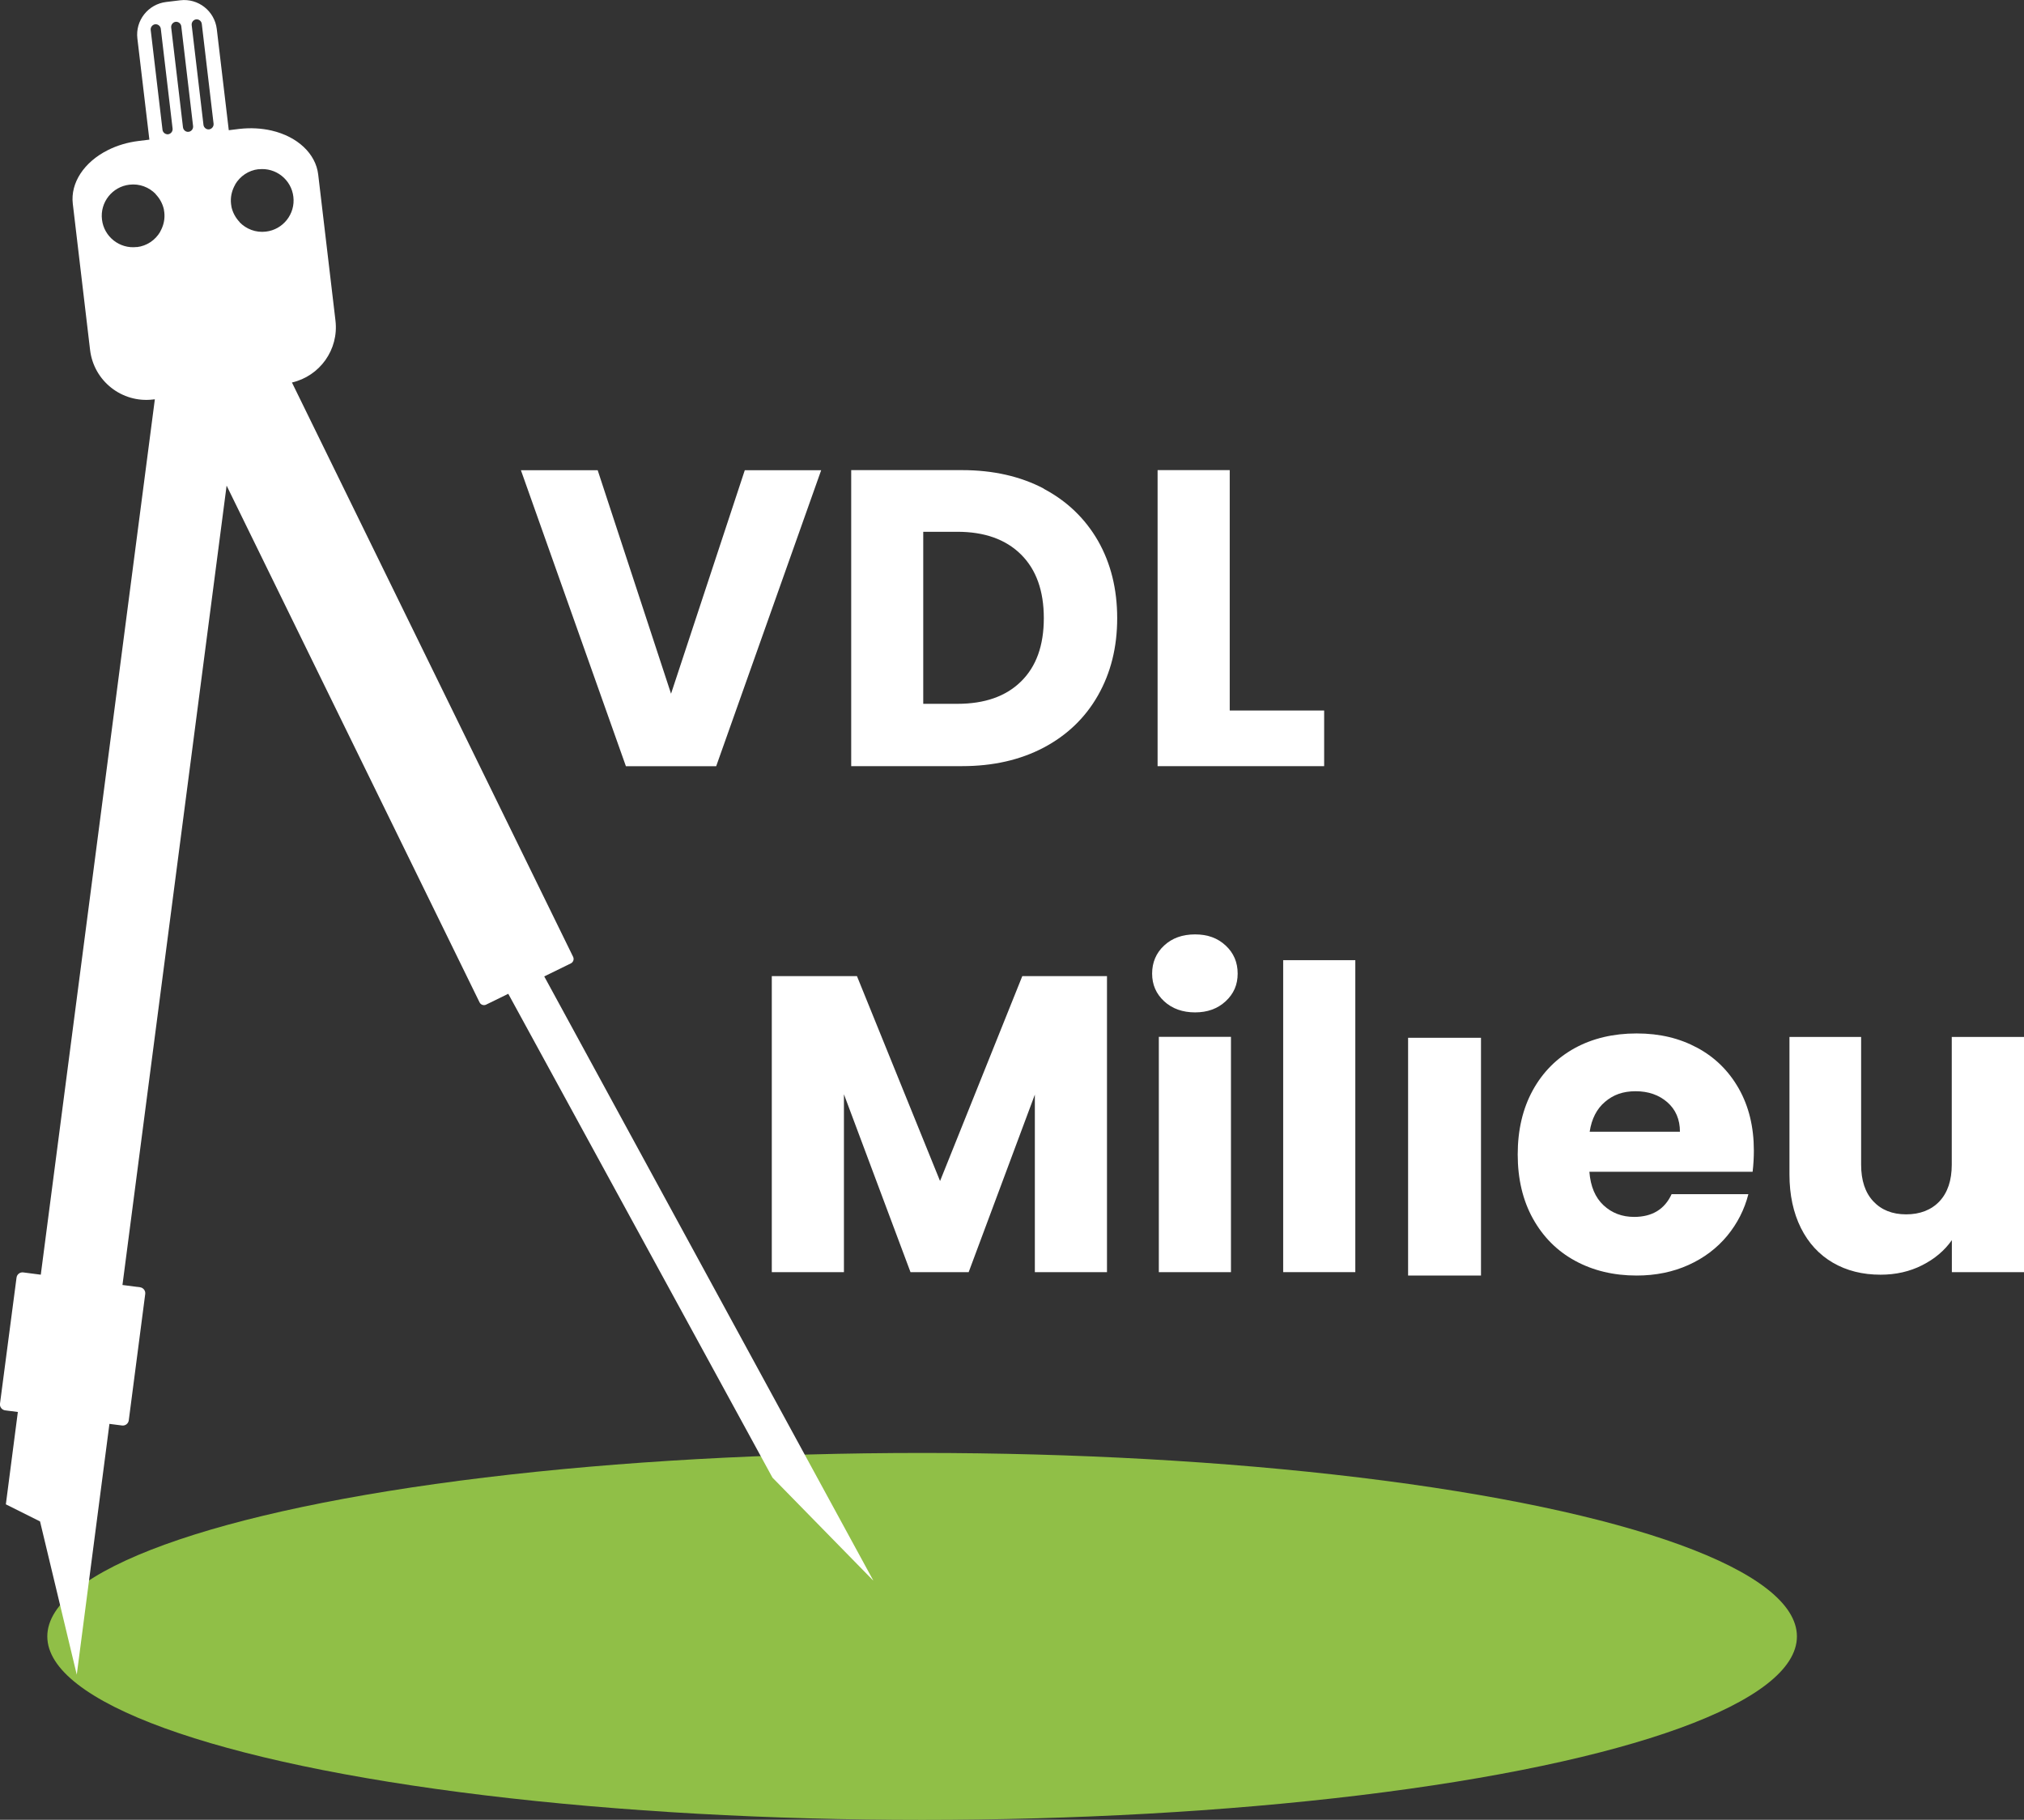
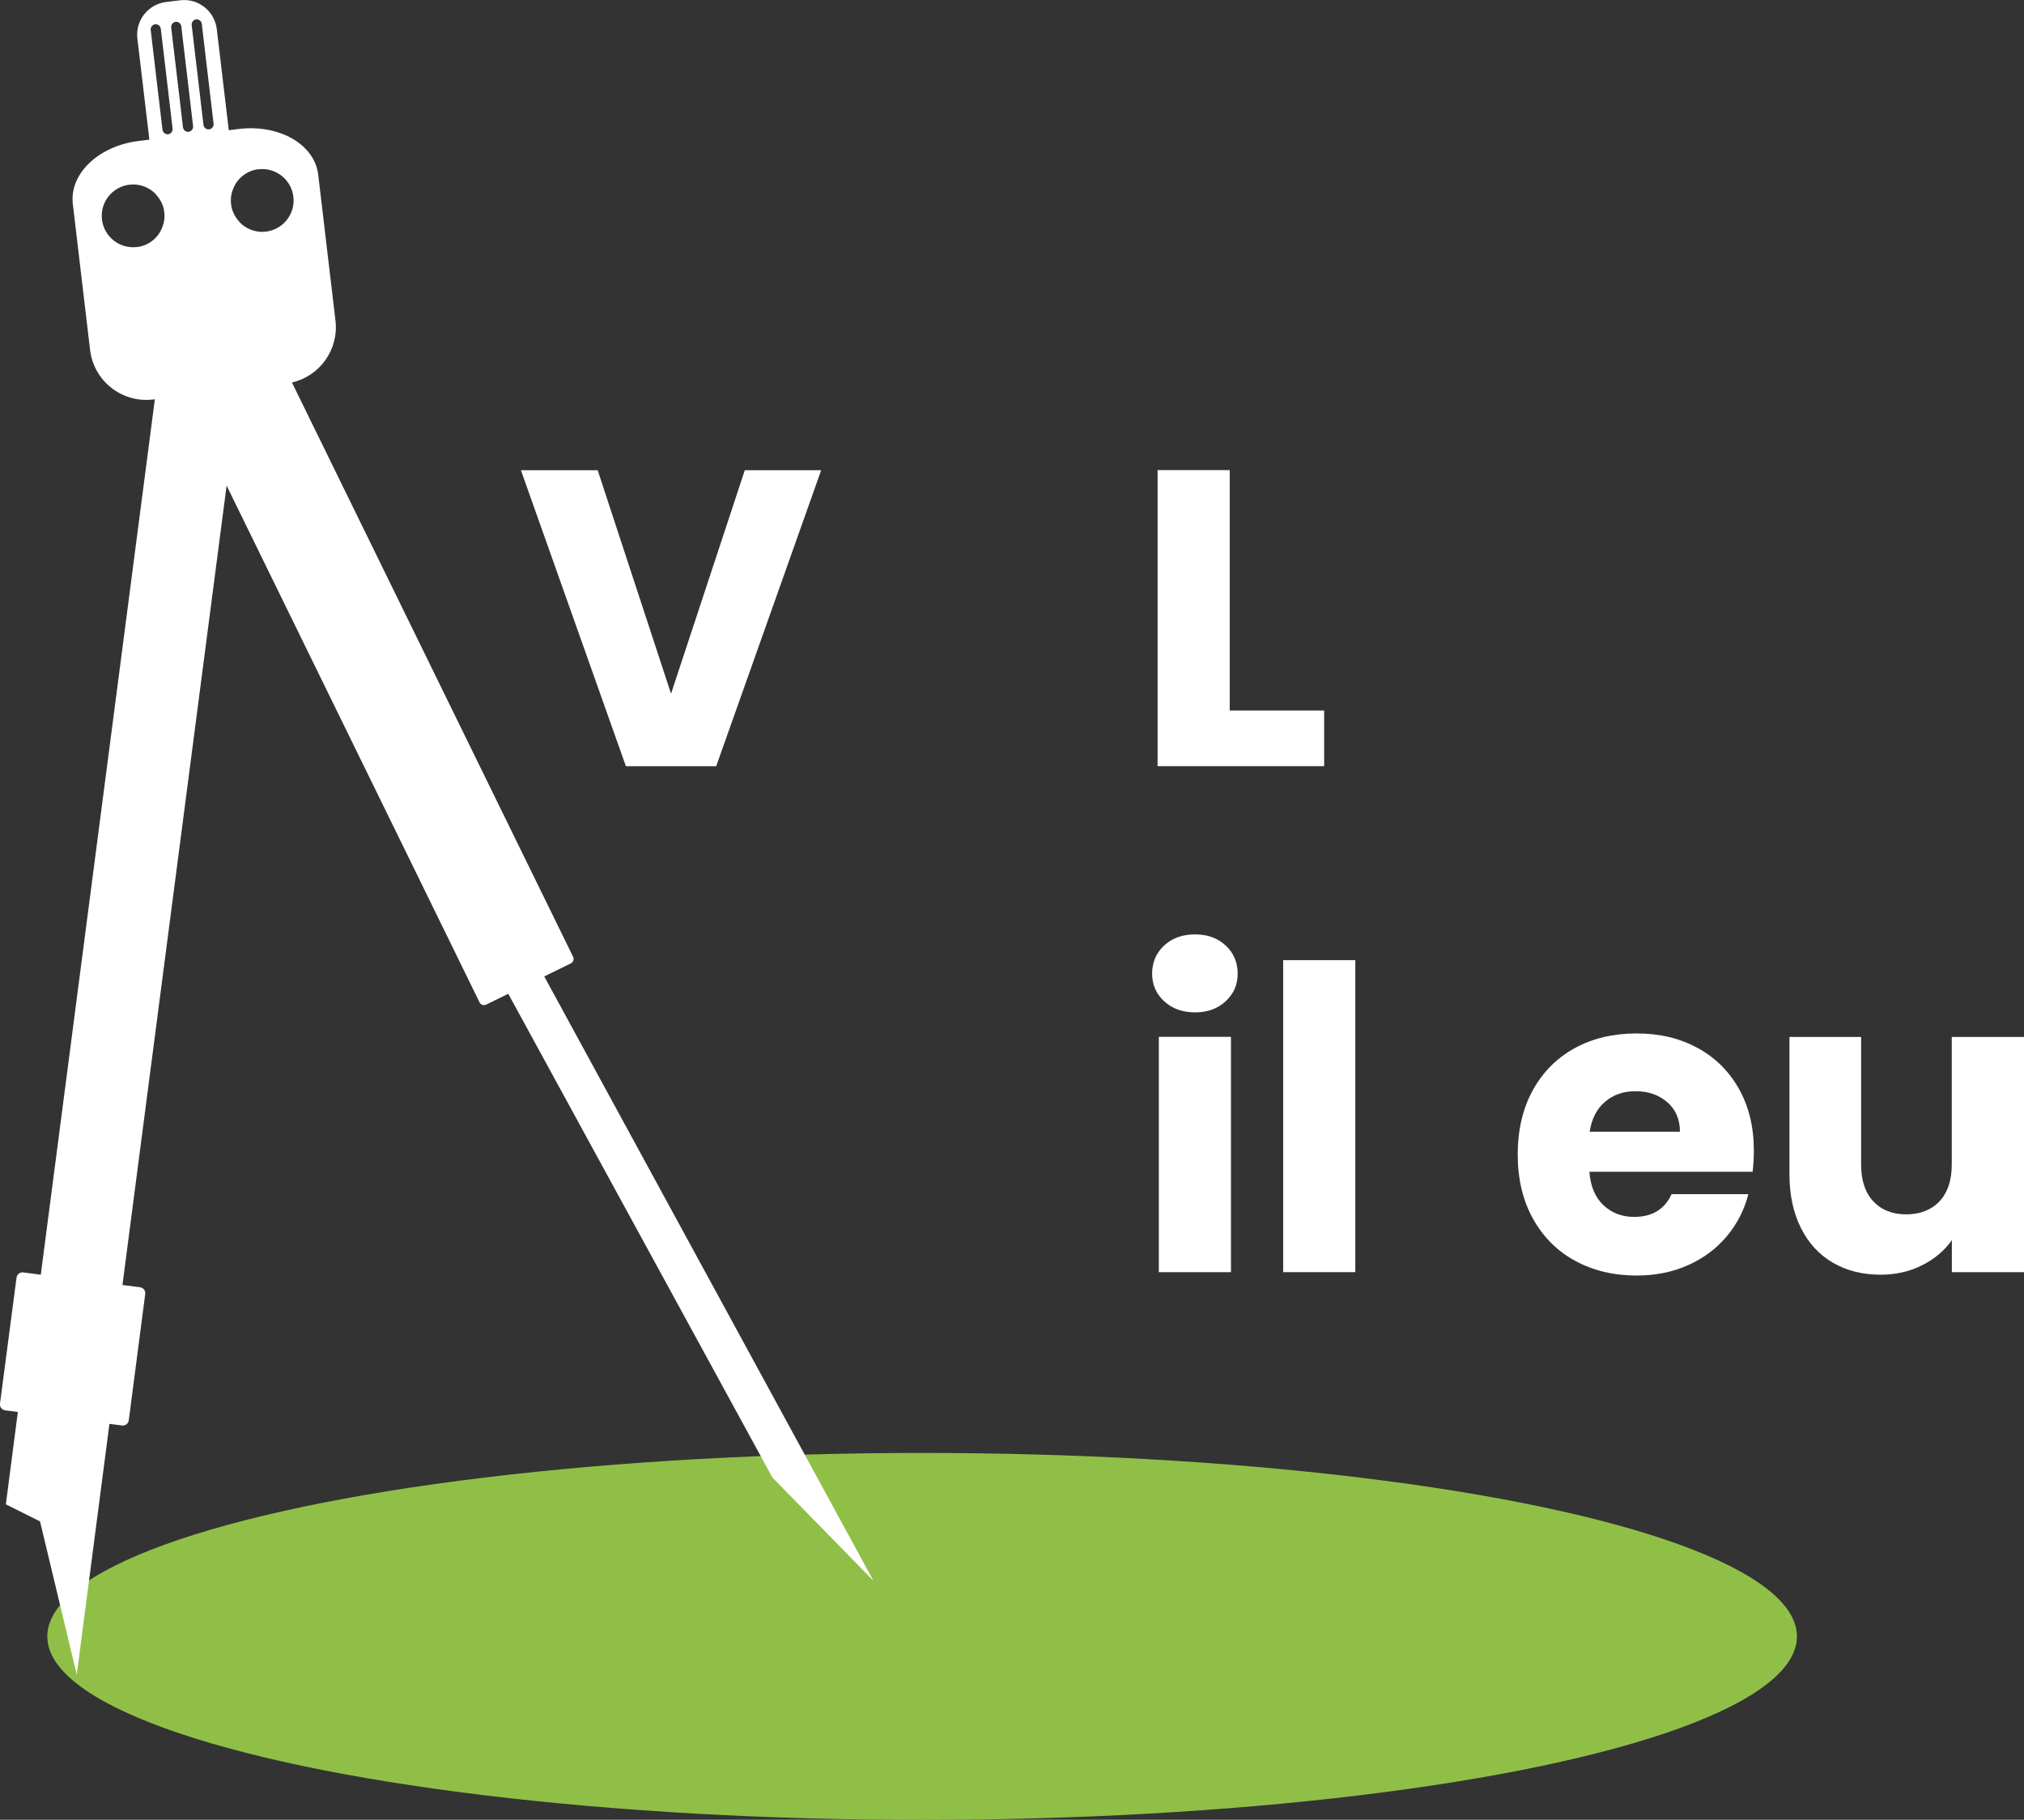
<svg xmlns="http://www.w3.org/2000/svg" id="Layer_2" data-name="Layer 2" viewBox="0 0 214.36 192.73">
  <rect x="0" y="0" width="214.36" height="192.73" fill="#333333" stroke="none" />
  <defs>
    <style> .cls-1 { fill: #90bf47; } .cls-1, .cls-2 { stroke-width: 0px; } .cls-2 { fill: #fff; } </style>
  </defs>
  <g id="Layer_1-2" data-name="Layer 1">
    <ellipse id="Cirkel" class="cls-1" cx="97.66" cy="173.31" rx="92.65" ry="19.43" />
    <g>
      <path class="cls-2" d="M86.97,49.8l-11.12,31.35h-9.56l-11.12-31.35h8.13l7.77,23.67,7.81-23.67h8.08Z" />
-       <path class="cls-2" d="M110.55,51.77c2.47,1.31,4.38,3.15,5.74,5.51,1.35,2.37,2.03,5.1,2.03,8.19s-.68,5.79-2.03,8.17c-1.35,2.38-3.28,4.23-5.76,5.54-2.49,1.31-5.37,1.96-8.64,1.96h-11.74v-31.35h11.74c3.3,0,6.19.66,8.66,1.96ZM108.14,72.17c1.61-1.58,2.41-3.81,2.41-6.7s-.8-5.14-2.41-6.74-3.86-2.41-6.74-2.41h-3.62v18.22h3.62c2.89,0,5.14-.79,6.74-2.37Z" />
      <path class="cls-2" d="M130.24,75.25h10v5.89h-17.64v-31.35h7.64v25.45Z" />
-       <path class="cls-2" d="M117.24,103.38v31.35h-7.64v-18.8l-7.01,18.8h-6.16l-7.05-18.84v18.84h-7.64v-31.35h9.02l8.8,21.7,8.71-21.7h8.98Z" />
      <path class="cls-2" d="M123.29,106.04c-.85-.79-1.27-1.76-1.27-2.93s.42-2.18,1.27-2.97c.85-.79,1.94-1.18,3.28-1.18s2.39.39,3.24,1.18c.85.79,1.27,1.78,1.27,2.97s-.42,2.14-1.27,2.93c-.85.79-1.93,1.18-3.24,1.18s-2.43-.39-3.28-1.18ZM130.37,109.81v24.92h-7.64v-24.92h7.64Z" />
      <path class="cls-2" d="M143.54,101.69v33.04h-7.64v-33.04h7.64Z" />
-       <path class="cls-2" d="M185.61,124.1h-17.28c.12,1.55.62,2.73,1.5,3.55.88.82,1.96,1.23,3.24,1.23,1.9,0,3.23-.8,3.97-2.41h8.13c-.42,1.64-1.17,3.11-2.25,4.42-1.09,1.31-2.45,2.34-4.09,3.08-1.64.74-3.47,1.12-5.49,1.12-2.44,0-4.61-.52-6.52-1.56-1.91-1.04-3.39-2.53-4.47-4.47-1.07-1.93-1.61-4.2-1.61-6.79s.53-4.85,1.59-6.79c1.06-1.93,2.54-3.42,4.44-4.47,1.9-1.04,4.09-1.56,6.56-1.56s4.55.51,6.43,1.52c1.88,1.01,3.34,2.46,4.4,4.33,1.06,1.88,1.59,4.06,1.59,6.56,0,.71-.04,1.46-.13,2.23ZM177.92,119.86c0-1.31-.45-2.35-1.34-3.13-.89-.77-2.01-1.16-3.35-1.16s-2.36.37-3.24,1.12c-.88.74-1.42,1.8-1.63,3.17h9.56Z" />
+       <path class="cls-2" d="M185.61,124.1h-17.28c.12,1.55.62,2.73,1.5,3.55.88.82,1.96,1.23,3.24,1.23,1.9,0,3.23-.8,3.97-2.41h8.13c-.42,1.64-1.17,3.11-2.25,4.42-1.09,1.31-2.45,2.34-4.09,3.08-1.64.74-3.47,1.12-5.49,1.12-2.44,0-4.61-.52-6.52-1.56-1.91-1.04-3.39-2.53-4.47-4.47-1.07-1.93-1.61-4.2-1.61-6.79s.53-4.85,1.59-6.79c1.06-1.93,2.54-3.42,4.44-4.47,1.9-1.04,4.09-1.56,6.56-1.56s4.55.51,6.43,1.52c1.88,1.01,3.34,2.46,4.4,4.33,1.06,1.88,1.59,4.06,1.59,6.56,0,.71-.04,1.46-.13,2.23ZM177.92,119.86c0-1.31-.45-2.35-1.34-3.13-.89-.77-2.01-1.16-3.35-1.16s-2.36.37-3.24,1.12c-.88.74-1.42,1.8-1.63,3.17h9.56" />
      <path class="cls-2" d="M214.36,109.81v24.92h-7.64v-3.39c-.77,1.1-1.82,1.99-3.15,2.66-1.32.67-2.79,1-4.4,1-1.91,0-3.59-.42-5.05-1.27-1.46-.85-2.59-2.08-3.39-3.68-.8-1.61-1.21-3.5-1.21-5.67v-14.56h7.59v13.53c0,1.67.43,2.96,1.29,3.88.86.92,2.02,1.38,3.48,1.38s2.66-.46,3.53-1.38c.86-.92,1.3-2.22,1.3-3.88v-13.53h7.64Z" />
-       <rect class="cls-2" x="149.13" y="109.91" width="7.72" height="25.18" />
    </g>
    <path id="Passer" class="cls-2" d="M92.49,167.39l-34.85-63.98,2.82-1.38c.26-.13.36-.44.24-.69l-29.78-60.83c2.95-.68,4.97-3.48,4.61-6.55l-1.83-15.48c-.26-2.2-2.18-4.01-4.93-4.65-1.08-.25-2.24-.31-3.4-.18l-1.14.14-1.27-10.71c-.23-1.91-1.96-3.28-3.87-3.05l-1.49.18c-1.91.23-3.28,1.96-3.05,3.87l1.27,10.71-1.14.14c-1.15.14-2.27.47-3.26.97-2.53,1.27-3.97,3.48-3.71,5.68l1.83,15.48c.39,3.29,3.37,5.64,6.66,5.25l.2-.02-12.08,92.71-1.85-.24c-.35-.05-.68.2-.72.56L0,148.65c-.05.35.2.68.56.72l1.33.17-1.27,9.78,3.62,1.81,3.89,16.23,3.46-26.56,1.33.17c.35.05.68-.2.72-.56l1.74-13.36c.05-.35-.2-.68-.56-.72l-1.85-.24,11.03-84.66,26.79,54.73c.13.26.44.36.69.24l2.35-1.15,27.98,51.24,10.66,10.89ZM20.77,2.05c.29-.03.56.18.6.47l1.25,10.58c.03.29-.18.56-.47.6s-.56-.18-.6-.47l-1.25-10.58c-.03-.29.18-.56.47-.6ZM18.6,2.31c.29-.03.56.18.6.47l1.25,10.58c.03.29-.18.56-.47.6s-.56-.18-.6-.47l-1.25-10.58c-.03-.29.18-.56.47-.6ZM16.43,2.57c.29-.03.56.18.6.47l1.25,10.58c.03.29-.18.56-.47.6-.29.03-.56-.18-.6-.47l-1.25-10.58c-.03-.29.18-.56.47-.6ZM27.38,17.93c1.82-.22,3.48,1.09,3.69,2.91.22,1.82-1.09,3.48-2.91,3.69-1.07.13-2.08-.27-2.78-.99v-.02c-.42-.44-.73-.99-.87-1.62,0,0,0-.02,0-.03-.02-.09-.03-.17-.04-.26-.01-.09-.02-.17-.02-.26,0,0,0-.02,0-.03-.02-.64.16-1.25.46-1.77v-.02c.51-.86,1.4-1.49,2.47-1.61ZM14.49,26.16c-1.82.22-3.48-1.09-3.69-2.91-.22-1.82,1.09-3.48,2.91-3.69,1.07-.13,2.08.27,2.78.99v.02c.42.44.73.99.87,1.62,0,0,0,.02,0,.03.02.09.03.17.04.26.01.09.02.17.02.26,0,0,0,.02,0,.03.02.64-.16,1.25-.46,1.77v.02c-.51.86-1.4,1.49-2.47,1.61Z" />
  </g>
</svg>